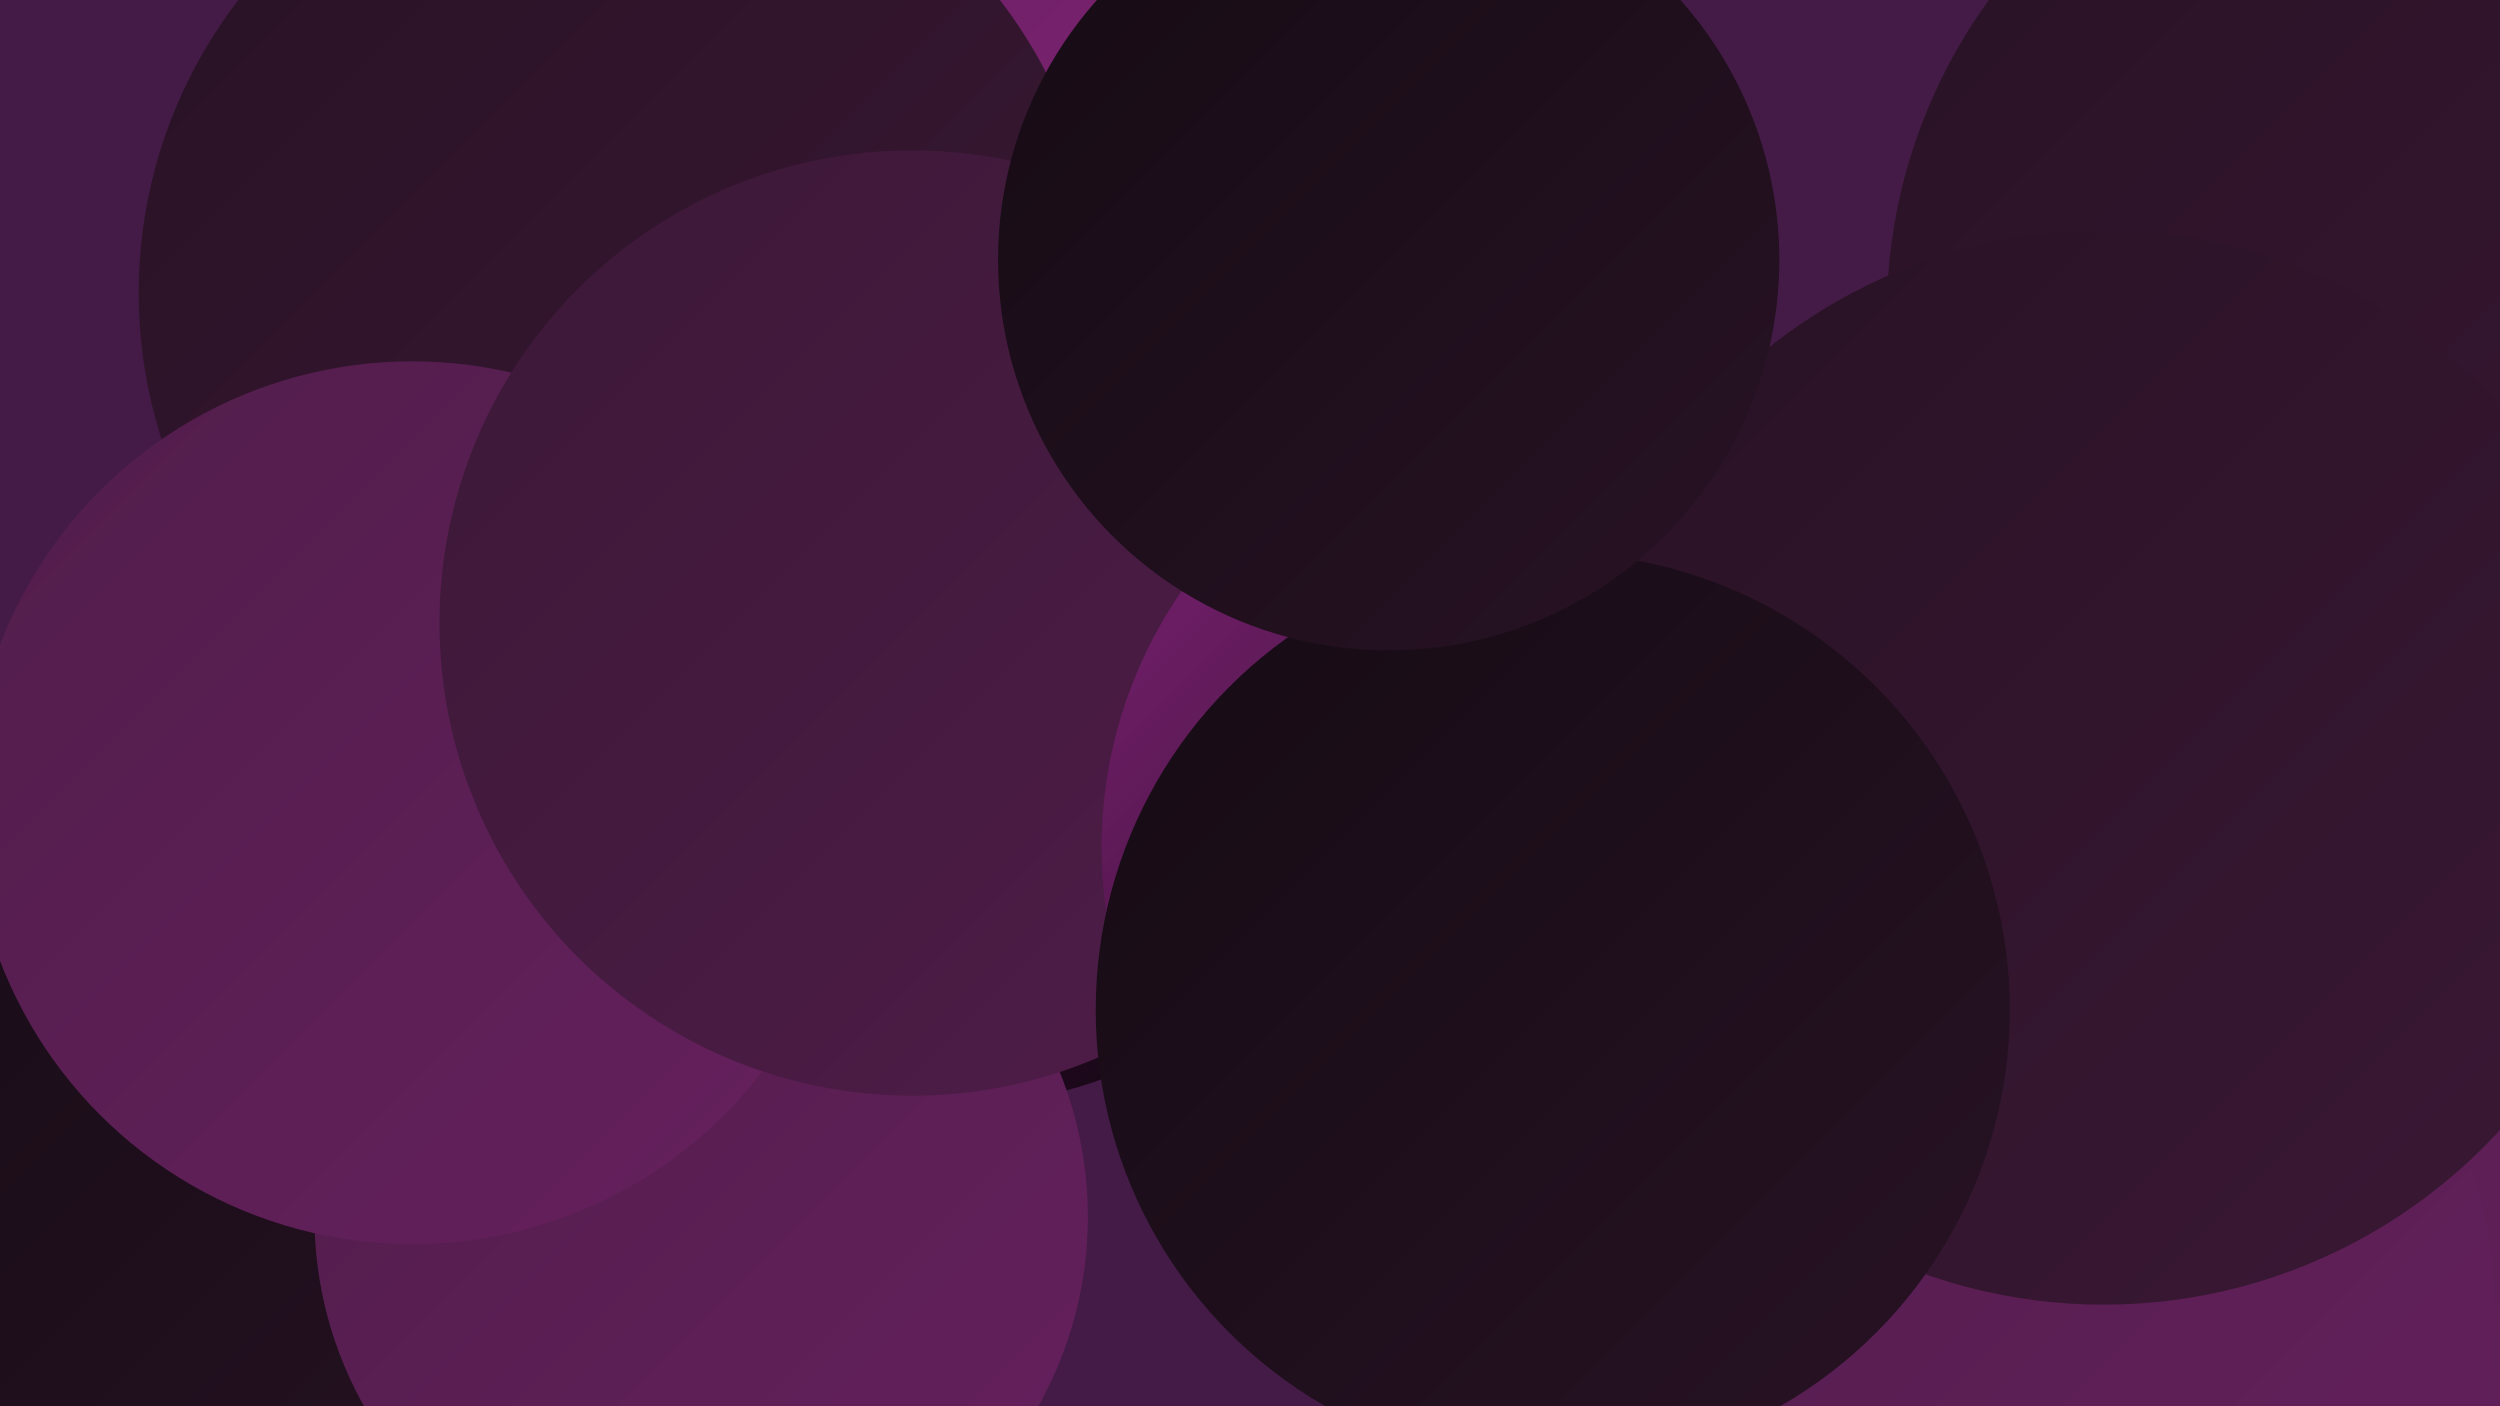
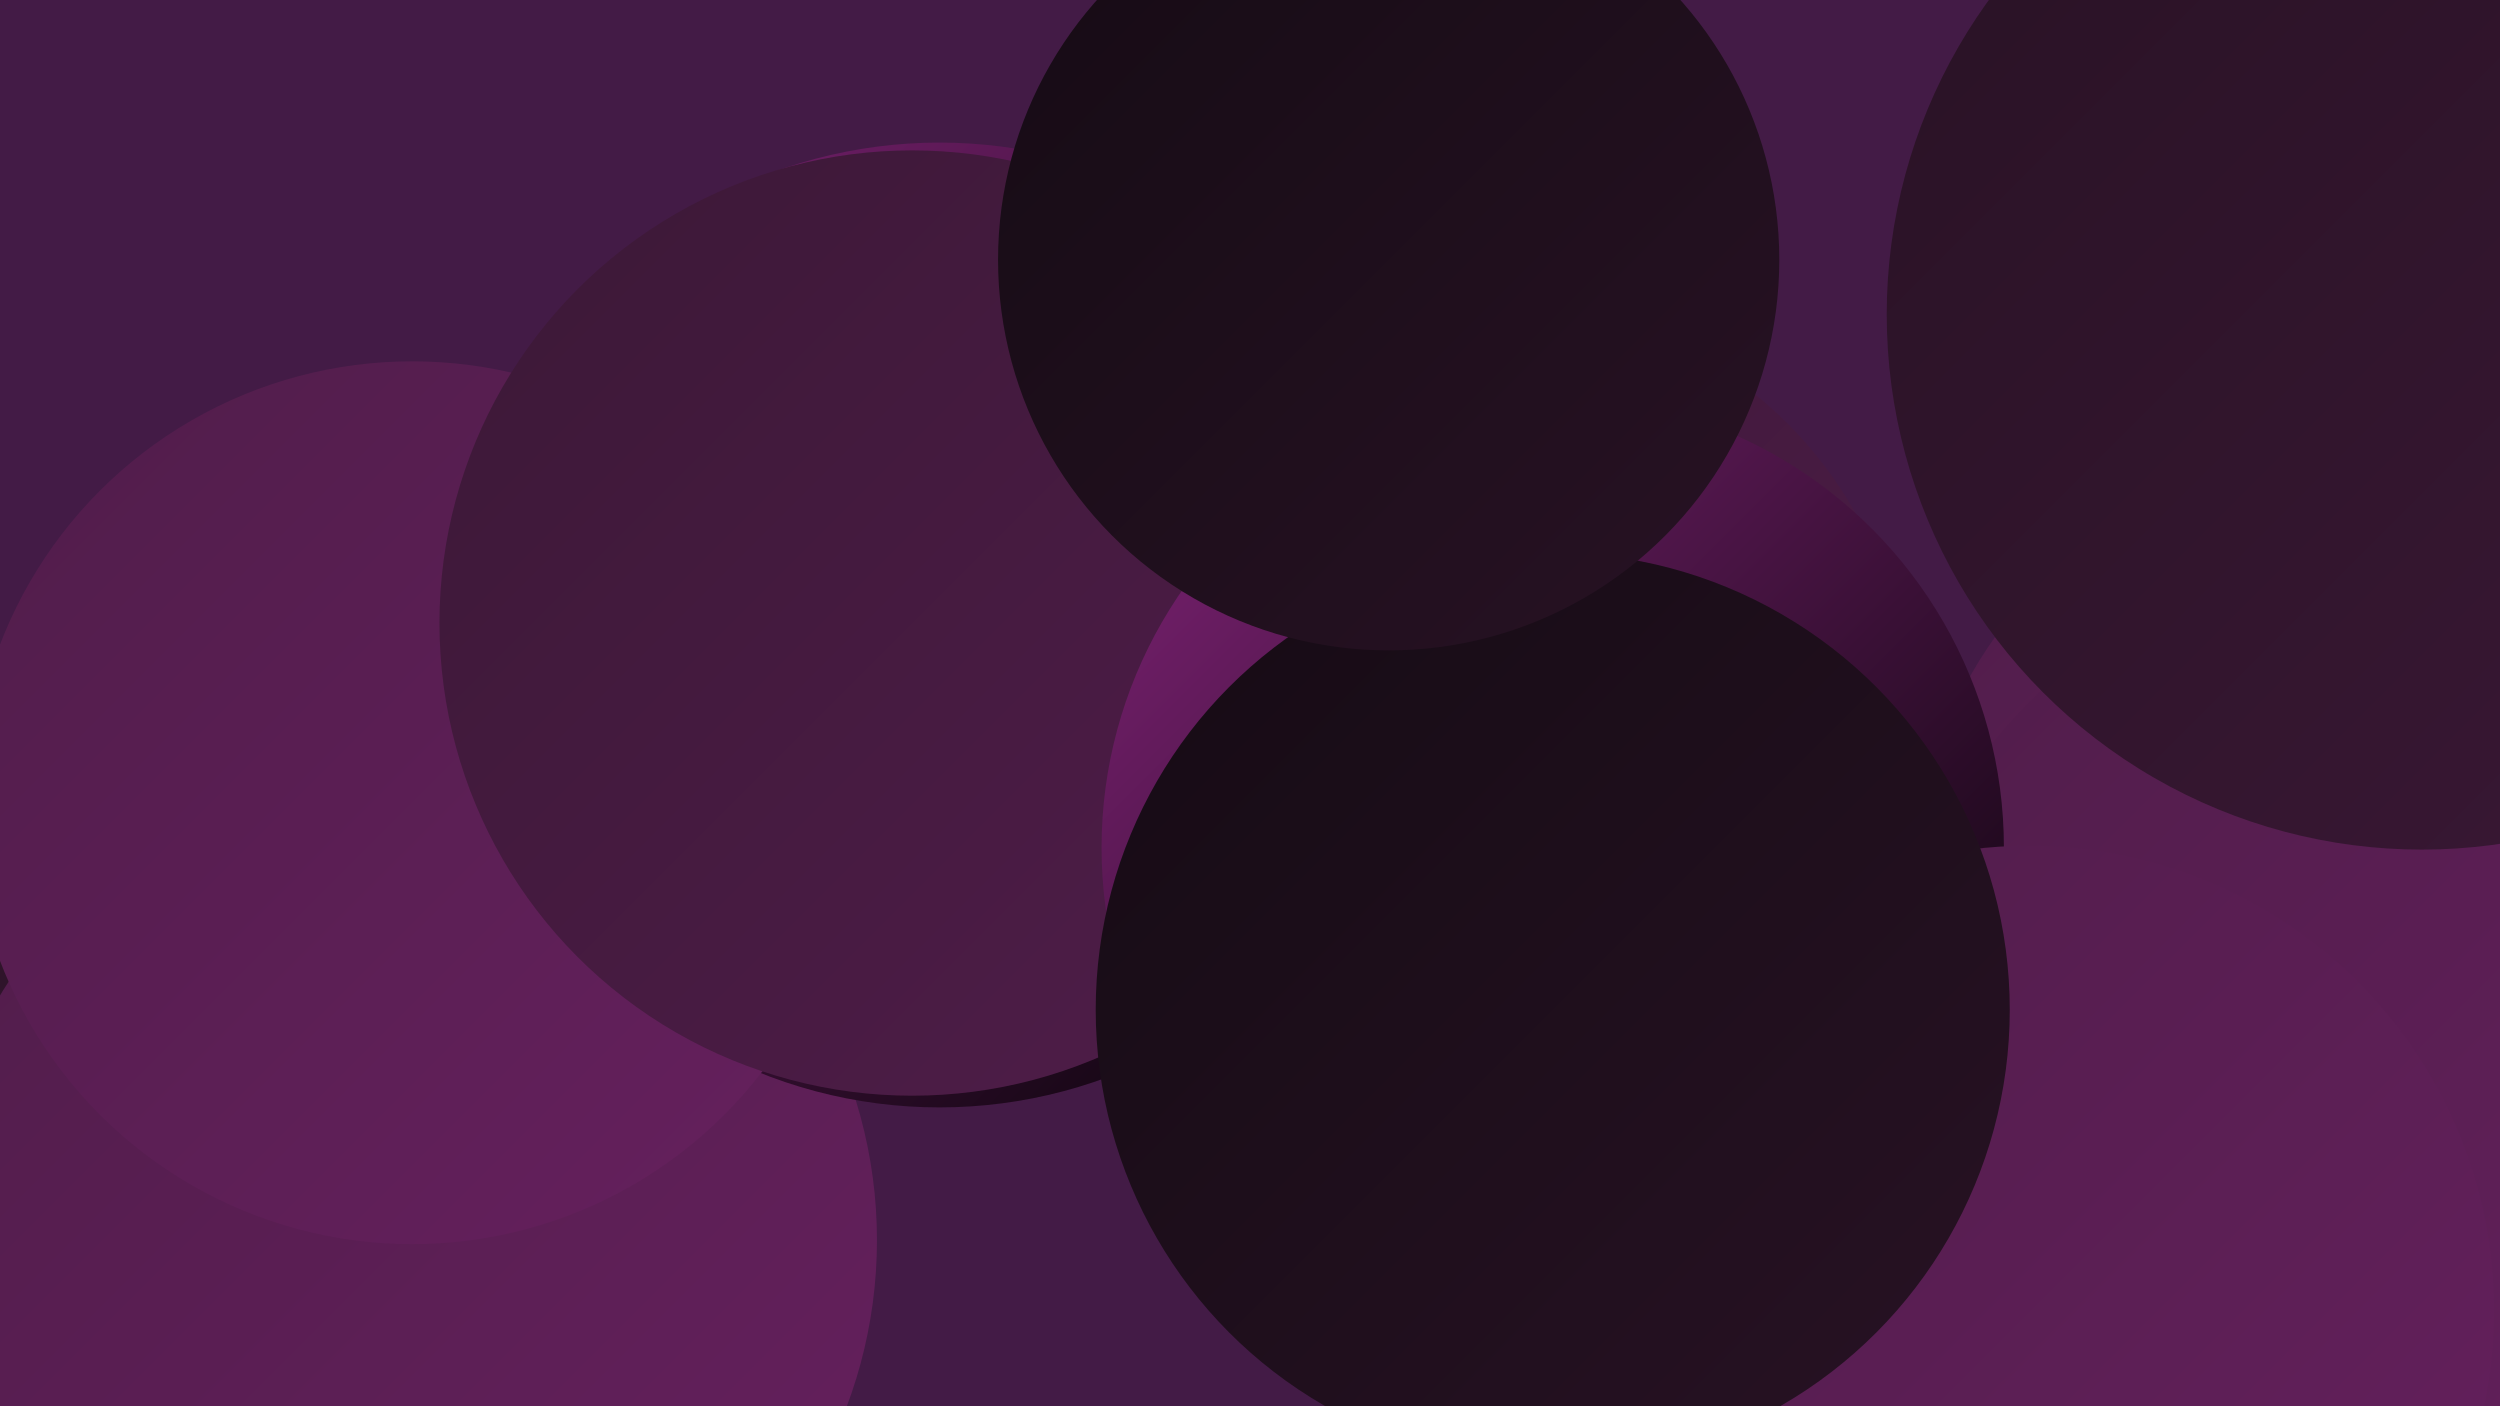
<svg xmlns="http://www.w3.org/2000/svg" width="1280" height="720">
  <defs>
    <linearGradient id="grad0" x1="0%" y1="0%" x2="100%" y2="100%">
      <stop offset="0%" style="stop-color:#040204;stop-opacity:1" />
      <stop offset="100%" style="stop-color:#150b14;stop-opacity:1" />
    </linearGradient>
    <linearGradient id="grad1" x1="0%" y1="0%" x2="100%" y2="100%">
      <stop offset="0%" style="stop-color:#150b14;stop-opacity:1" />
      <stop offset="100%" style="stop-color:#281224;stop-opacity:1" />
    </linearGradient>
    <linearGradient id="grad2" x1="0%" y1="0%" x2="100%" y2="100%">
      <stop offset="0%" style="stop-color:#281224;stop-opacity:1" />
      <stop offset="100%" style="stop-color:#3b1836;stop-opacity:1" />
    </linearGradient>
    <linearGradient id="grad3" x1="0%" y1="0%" x2="100%" y2="100%">
      <stop offset="0%" style="stop-color:#3b1836;stop-opacity:1" />
      <stop offset="100%" style="stop-color:#501d4a;stop-opacity:1" />
    </linearGradient>
    <linearGradient id="grad4" x1="0%" y1="0%" x2="100%" y2="100%">
      <stop offset="0%" style="stop-color:#501d4a;stop-opacity:1" />
      <stop offset="100%" style="stop-color:#66205e;stop-opacity:1" />
    </linearGradient>
    <linearGradient id="grad5" x1="0%" y1="0%" x2="100%" y2="100%">
      <stop offset="0%" style="stop-color:#66205e;stop-opacity:1" />
      <stop offset="100%" style="stop-color:#7e2275;stop-opacity:1" />
    </linearGradient>
    <linearGradient id="grad6" x1="0%" y1="0%" x2="100%" y2="100%">
      <stop offset="0%" style="stop-color:#7e2275;stop-opacity:1" />
      <stop offset="100%" style="stop-color:#040204;stop-opacity:1" />
    </linearGradient>
  </defs>
  <rect width="1280" height="720" fill="#431b46" />
  <circle cx="1208" cy="459" r="229" fill="url(#grad4)" />
  <circle cx="18" cy="597" r="204" fill="url(#grad2)" />
  <circle cx="1228" cy="548" r="267" fill="url(#grad4)" />
  <circle cx="207" cy="635" r="242" fill="url(#grad4)" />
-   <circle cx="427" cy="16" r="246" fill="url(#grad5)" />
-   <circle cx="135" cy="576" r="267" fill="url(#grad1)" />
  <circle cx="449" cy="297" r="199" fill="url(#grad1)" />
  <circle cx="766" cy="366" r="211" fill="url(#grad3)" />
  <circle cx="1240" cy="161" r="274" fill="url(#grad2)" />
  <circle cx="481" cy="320" r="247" fill="url(#grad6)" />
-   <circle cx="359" cy="623" r="198" fill="url(#grad4)" />
-   <circle cx="317" cy="150" r="246" fill="url(#grad2)" />
  <circle cx="211" cy="411" r="226" fill="url(#grad4)" />
  <circle cx="548" cy="323" r="194" fill="url(#grad2)" />
  <circle cx="467" cy="319" r="242" fill="url(#grad3)" />
  <circle cx="795" cy="434" r="231" fill="url(#grad6)" />
  <circle cx="1039" cy="671" r="238" fill="url(#grad4)" />
-   <circle cx="1077" cy="393" r="275" fill="url(#grad2)" />
  <circle cx="795" cy="517" r="234" fill="url(#grad1)" />
  <circle cx="711" cy="133" r="200" fill="url(#grad1)" />
</svg>